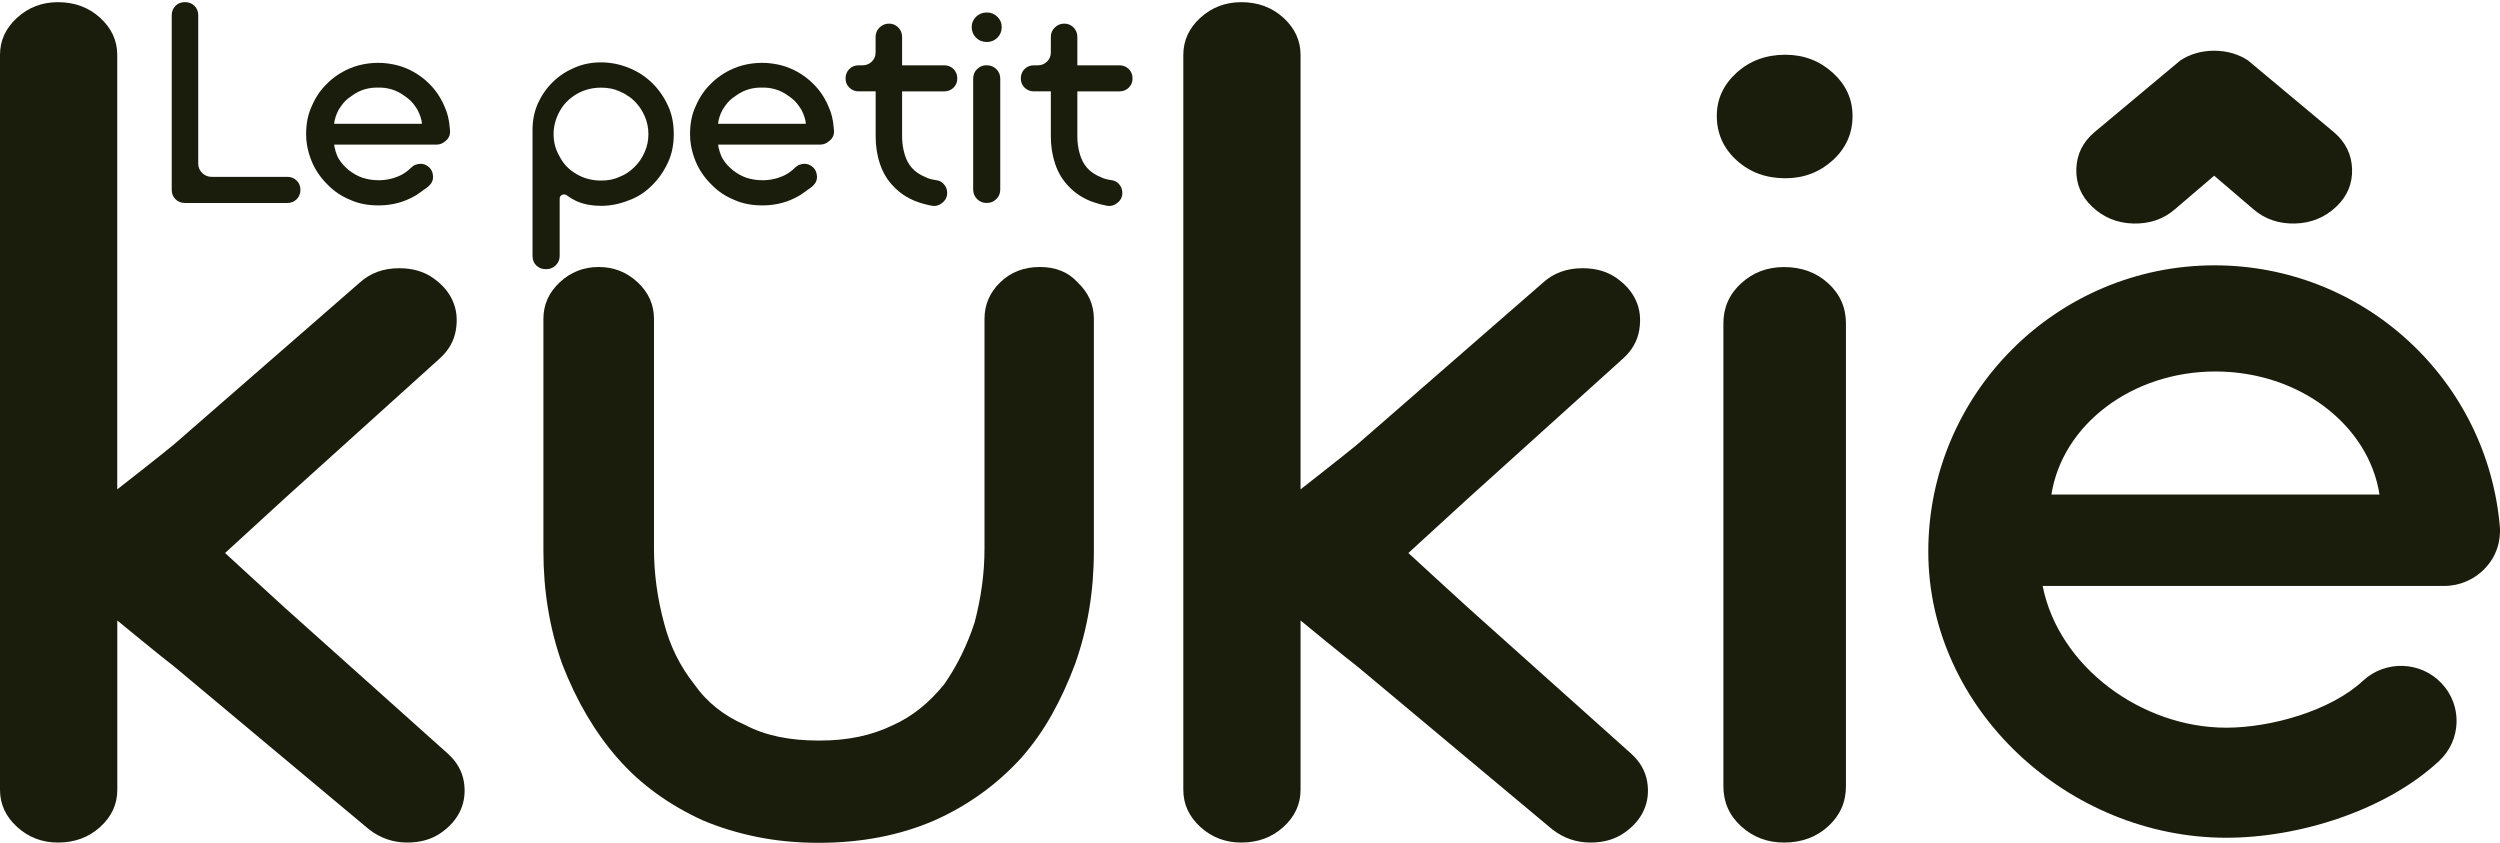
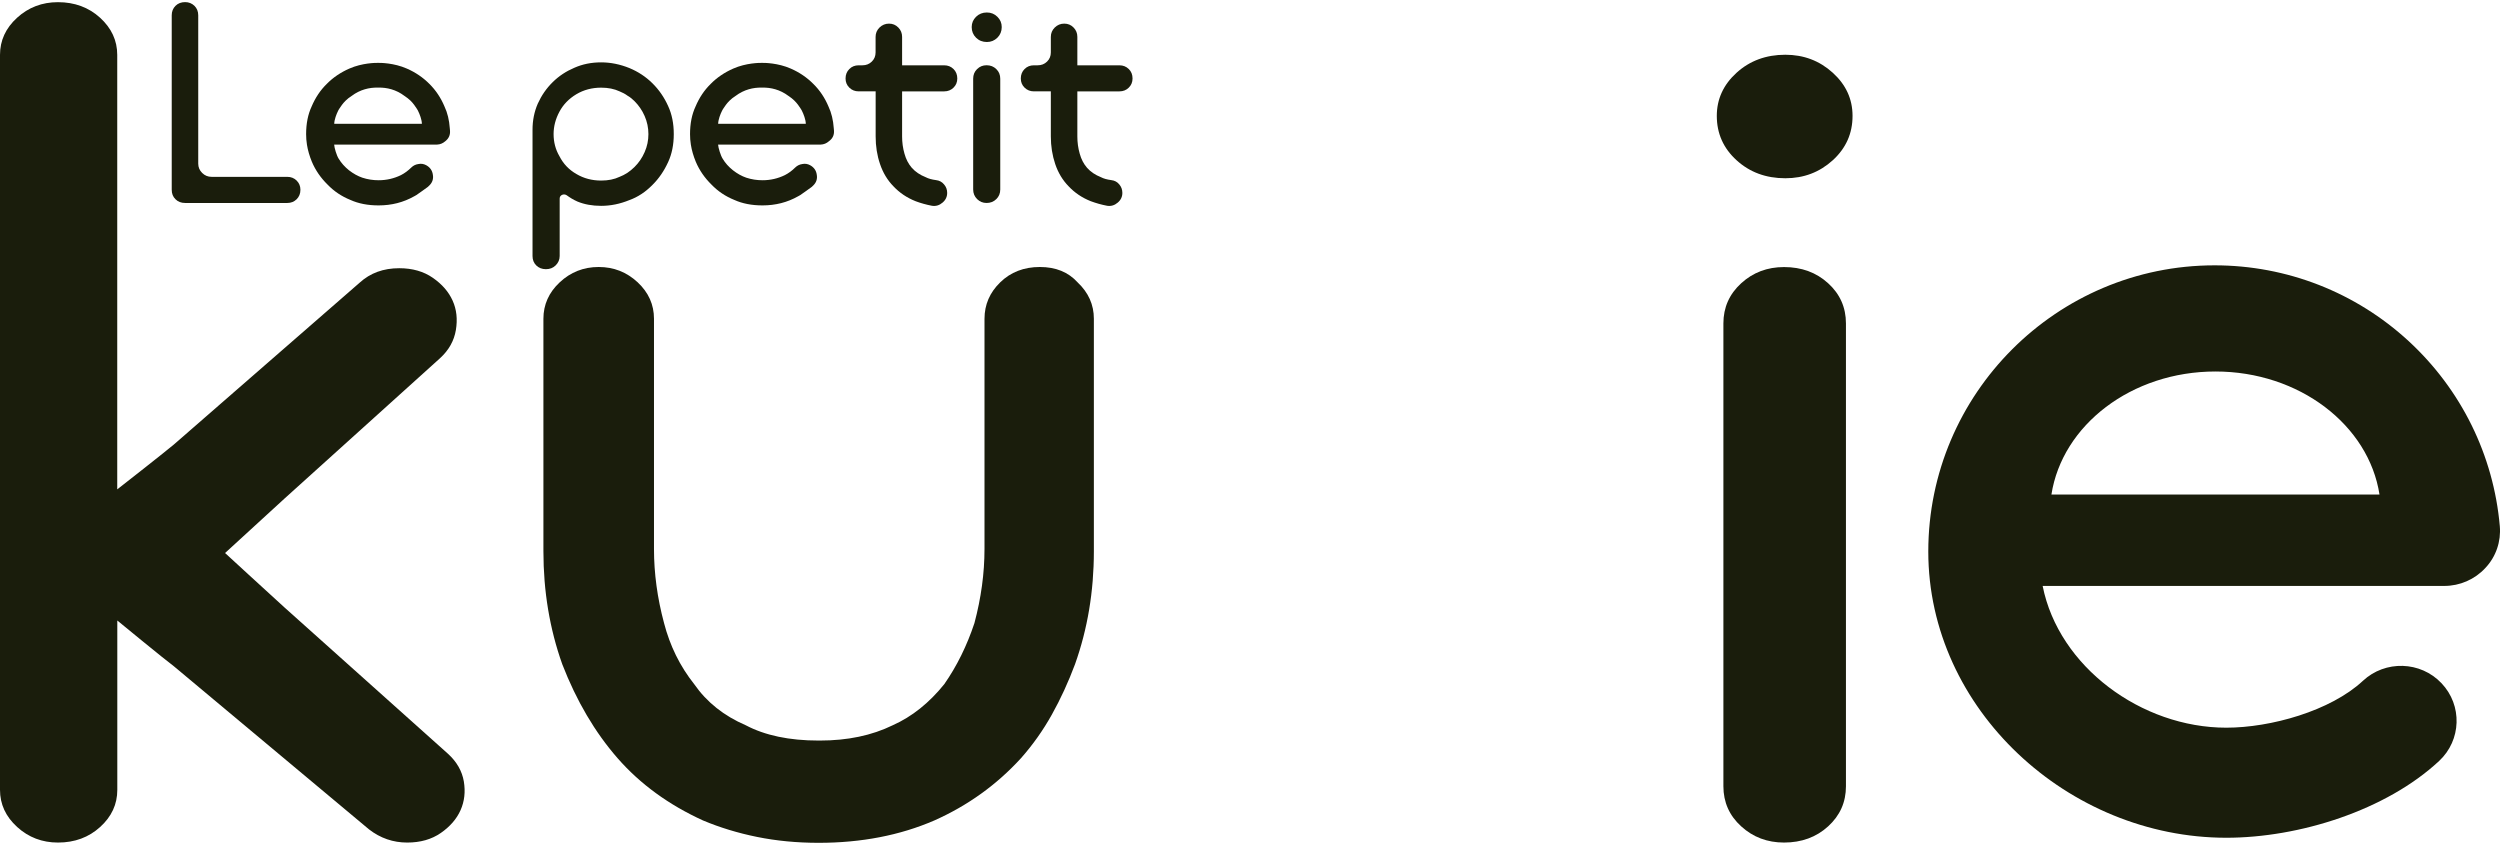
<svg xmlns="http://www.w3.org/2000/svg" version="1.1" id="Layer_1" x="0px" y="0px" viewBox="0 0 390.45 131.63" style="enable-background:new 0 0 390.45 131.63;" xml:space="preserve">
  <style type="text/css">
	.st0{fill:#1A1D0C;}
</style>
  <g id="XMLID_3274_">
    <path id="XMLID_3299_" class="st0" d="M170.84,49.78v36.33c0,6.24-0.98,12.11-2.94,17.62c-1.05,2.81-2.26,5.44-3.63,7.89   c-1.37,2.45-2.97,4.71-4.81,6.79c-3.8,4.16-8.31,7.4-13.54,9.73c-5.36,2.32-11.38,3.49-18.06,3.49c-3.41,0-6.61-0.31-9.62-0.92   c-3.01-0.61-5.82-1.47-8.44-2.57c-5.37-2.45-9.82-5.69-13.35-9.73c-3.53-4.04-6.41-8.93-8.64-14.68   c-1.96-5.51-2.94-11.38-2.94-17.62V49.78c0-2.2,0.85-4.1,2.55-5.69c1.7-1.59,3.73-2.39,6.08-2.39c2.36,0,4.38,0.8,6.09,2.39   c1.7,1.59,2.55,3.49,2.55,5.69v35.97c0,3.79,0.52,7.65,1.57,11.56c0.92,3.55,2.48,6.73,4.71,9.54c1.96,2.82,4.64,4.95,8.05,6.42   c3.01,1.59,6.8,2.39,11.38,2.39h0.2c4.32,0,8.11-0.79,11.38-2.39c3.01-1.34,5.69-3.49,8.05-6.42c1.96-2.81,3.53-5.99,4.71-9.54   c1.04-3.91,1.57-7.77,1.57-11.56V49.78c0-2.2,0.82-4.1,2.46-5.69c1.63-1.59,3.7-2.39,6.18-2.39c2.49,0,4.45,0.8,5.89,2.39   C169.99,45.69,170.84,47.58,170.84,49.78" />
-     <path id="XMLID_3298_" class="st0" d="M229.26,94.89l25.52,22.84c1.37,1.25,2.19,2.69,2.47,4.31c0.28,1.62,0.1,3.12-0.51,4.49   c-0.61,1.37-1.64,2.56-3.09,3.56c-1.44,1-3.19,1.5-5.25,1.5c-2.2,0-4.19-0.68-5.97-2.06l-30.46-25.46   c-1.51-1.12-8.85-7.16-8.85-7.16v9.78v16.67c0,2.25-0.9,4.18-2.68,5.8c-1.78,1.62-3.98,2.43-6.58,2.43c-2.47,0-4.6-0.81-6.38-2.43   c-1.78-1.62-2.67-3.56-2.67-5.8V8.57c0-2.24,0.89-4.18,2.67-5.8c1.78-1.62,3.91-2.43,6.38-2.43c2.6,0,4.8,0.81,6.58,2.43   c1.78,1.62,2.68,3.56,2.68,5.8v57.48v10.38c0,0,7.06-5.52,8.85-7.01l29.02-25.28c1.65-1.5,3.71-2.25,6.18-2.25   c2.06,0,3.81,0.5,5.25,1.5c1.44,1,2.47,2.18,3.09,3.56c0.62,1.37,0.79,2.9,0.51,4.59c-0.28,1.68-1.1,3.15-2.47,4.4l-24.28,21.91   c-2.61,2.37-9.31,8.52-9.31,8.52S226.65,92.52,229.26,94.89" />
    <path id="XMLID_3297_" class="st0" d="M44.45,94.89l25.52,22.84c1.37,1.25,2.19,2.69,2.47,4.31c0.27,1.62,0.1,3.12-0.51,4.49   c-0.61,1.37-1.64,2.56-3.08,3.56c-1.44,1-3.19,1.5-5.25,1.5c-2.2,0-4.19-0.68-5.97-2.06l-30.46-25.46   c-1.51-1.12-8.85-7.16-8.85-7.16v9.78v16.67c0,2.25-0.89,4.18-2.68,5.8c-1.78,1.62-3.98,2.43-6.58,2.43c-2.47,0-4.6-0.81-6.38-2.43   C0.89,127.53,0,125.6,0,123.35V8.57c0-2.24,0.89-4.18,2.67-5.8c1.78-1.62,3.91-2.43,6.38-2.43c2.6,0,4.8,0.81,6.58,2.43   c1.78,1.62,2.68,3.56,2.68,5.8v57.48v10.38c0,0,7.07-5.52,8.85-7.01l29.02-25.28c1.65-1.5,3.7-2.25,6.17-2.25   c2.06,0,3.81,0.5,5.25,1.5c1.44,1,2.47,2.18,3.09,3.56c0.62,1.37,0.79,2.9,0.51,4.59c-0.28,1.68-1.1,3.15-2.47,4.4L44.45,77.85   c-2.61,2.37-9.3,8.52-9.3,8.52S41.84,92.52,44.45,94.89" />
    <path id="XMLID_3294_" class="st0" d="M289.33,18.1c0,2.75-1.03,5.05-3.09,6.93c-2.06,1.87-4.52,2.81-7.41,2.81   c-3.02,0-5.56-0.94-7.61-2.81c-2.06-1.87-3.09-4.18-3.09-6.93c0-2.62,1.03-4.87,3.09-6.74c2.06-1.87,4.6-2.81,7.61-2.81   c2.88,0,5.35,0.94,7.41,2.81C288.3,13.23,289.33,15.47,289.33,18.1 M278.63,41.71c-2.61,0-4.84,0.84-6.69,2.53   c-1.85,1.69-2.78,3.78-2.78,6.27v72.28c0,2.5,0.93,4.59,2.78,6.27c1.85,1.69,4.08,2.53,6.69,2.53c2.74,0,5.04-0.84,6.89-2.53   c1.85-1.69,2.78-3.77,2.78-6.27V50.51c0-2.49-0.93-4.59-2.78-6.27C283.67,42.55,281.37,41.71,278.63,41.71" />
    <path id="XMLID_3293_" class="st0" d="M46.92,29.64c0,0.6-0.2,1.09-0.59,1.48c-0.4,0.39-0.88,0.58-1.46,0.58H30.96h-2.05   c-0.61,0-1.11-0.19-1.5-0.58c-0.4-0.39-0.59-0.88-0.59-1.48V2.39c0-0.6,0.2-1.09,0.59-1.48c0.39-0.39,0.9-0.58,1.5-0.58   c0.58,0,1.06,0.2,1.46,0.58c0.39,0.39,0.59,0.88,0.59,1.48v23.17c0,0.57,0.21,1.05,0.62,1.46c0.41,0.4,0.9,0.6,1.48,0.6h11.81   c0.58,0,1.06,0.19,1.46,0.58C46.72,28.59,46.92,29.07,46.92,29.64" />
    <path id="XMLID_3290_" class="st0" d="M83.17,39.99V20.27c0-1.46,0.27-2.82,0.82-4.08c0.58-1.28,1.35-2.4,2.33-3.36   c0.97-0.96,2.1-1.7,3.37-2.24c1.28-0.57,2.67-0.85,4.19-0.85c1.49,0,2.96,0.3,4.42,0.89c1.37,0.57,2.57,1.36,3.6,2.38   c1.03,1.02,1.85,2.21,2.46,3.58c0.58,1.26,0.87,2.71,0.87,4.35c0,1.64-0.29,3.09-0.87,4.35c-0.64,1.41-1.46,2.6-2.46,3.59   c-1.09,1.11-2.29,1.9-3.6,2.37c-1.46,0.6-2.93,0.9-4.42,0.9c-1.37,0-2.6-0.22-3.69-0.67c-0.34-0.15-0.64-0.31-0.91-0.47   c-0.27-0.16-0.53-0.34-0.78-0.52c-0.24-0.15-0.49-0.16-0.73-0.05c-0.24,0.12-0.36,0.31-0.36,0.58v8.96c0,0.57-0.21,1.06-0.64,1.48   c-0.4,0.39-0.9,0.58-1.51,0.58c-0.61,0-1.11-0.2-1.5-0.58C83.37,41.08,83.17,40.59,83.17,39.99 M93.89,13.69   c-1.43,0-2.72,0.34-3.88,1.03c-1.15,0.69-2.04,1.6-2.64,2.73c-0.61,1.14-0.91,2.3-0.91,3.49c0,1.25,0.3,2.41,0.91,3.45   c0.61,1.2,1.49,2.12,2.64,2.78c1.16,0.69,2.45,1.03,3.88,1.03c1.09,0,2.05-0.19,2.87-0.58c0.4-0.15,0.81-0.36,1.23-0.63   c0.36-0.24,0.73-0.54,1.1-0.9c0.67-0.66,1.2-1.43,1.59-2.33c0.4-0.9,0.59-1.84,0.59-2.82c0-0.98-0.2-1.93-0.59-2.82   c-0.39-0.9-0.93-1.67-1.59-2.33c-0.15-0.15-0.32-0.3-0.5-0.45c-0.18-0.15-0.38-0.28-0.59-0.4c-0.36-0.27-0.78-0.49-1.23-0.67   C95.94,13.88,94.98,13.69,93.89,13.69" />
    <path id="XMLID_3289_" class="st0" d="M147.93,30.13c0,0.6-0.24,1.11-0.73,1.52c-0.49,0.42-1.03,0.58-1.64,0.49   c-0.46-0.09-0.9-0.19-1.32-0.31c-0.43-0.12-0.84-0.25-1.23-0.4c-1.37-0.54-2.52-1.32-3.47-2.33c-0.94-0.96-1.64-2.12-2.1-3.49   c-0.46-1.34-0.68-2.78-0.68-4.3v-7.04h-2.65c-0.58,0-1.06-0.19-1.46-0.58c-0.4-0.39-0.59-0.87-0.59-1.43c0-0.6,0.2-1.09,0.59-1.48   c0.39-0.39,0.88-0.58,1.46-0.58h0.59c0.58,0,1.06-0.19,1.46-0.58c0.4-0.39,0.59-0.87,0.59-1.43V5.76c0-0.57,0.2-1.05,0.61-1.46   c0.41-0.4,0.91-0.61,1.48-0.61c0.58,0,1.06,0.2,1.46,0.61c0.4,0.41,0.59,0.89,0.59,1.46v4.44h6.57c0.58,0,1.06,0.19,1.46,0.58   c0.39,0.39,0.59,0.88,0.59,1.48c0,0.57-0.2,1.05-0.59,1.43c-0.4,0.39-0.88,0.58-1.46,0.58h-6.57v7.04c0,0.93,0.12,1.82,0.37,2.69   c0.24,0.87,0.62,1.6,1.14,2.2c0.55,0.63,1.28,1.12,2.19,1.48c0.39,0.21,0.93,0.36,1.6,0.45c0.52,0.06,0.93,0.28,1.25,0.67   C147.77,29.18,147.93,29.62,147.93,30.13" />
    <path id="XMLID_3286_" class="st0" d="M156.45,4.23c0,0.66-0.23,1.21-0.68,1.66c-0.46,0.45-1,0.67-1.64,0.67   c-0.67,0-1.23-0.22-1.69-0.67c-0.45-0.45-0.68-1-0.68-1.66c0-0.63,0.23-1.17,0.68-1.61c0.46-0.45,1.02-0.67,1.69-0.67   c0.64,0,1.19,0.22,1.64,0.67C156.23,3.07,156.45,3.6,156.45,4.23 M154.08,10.19c-0.58,0-1.07,0.2-1.48,0.6   c-0.41,0.4-0.61,0.9-0.61,1.5v17.3c0,0.6,0.21,1.1,0.61,1.5c0.41,0.4,0.9,0.61,1.48,0.61c0.61,0,1.12-0.2,1.53-0.61   c0.41-0.4,0.61-0.9,0.61-1.5V12.3c0-0.6-0.2-1.1-0.61-1.5C155.2,10.39,154.69,10.19,154.08,10.19" />
    <path id="XMLID_3285_" class="st0" d="M175.29,30.13c0,0.6-0.24,1.11-0.73,1.52c-0.49,0.42-1.03,0.58-1.64,0.49   c-0.46-0.09-0.9-0.19-1.32-0.31c-0.42-0.12-0.83-0.25-1.23-0.4c-1.37-0.54-2.52-1.32-3.47-2.33c-0.94-0.96-1.64-2.12-2.1-3.49   c-0.45-1.34-0.68-2.78-0.68-4.3v-7.04h-2.64c-0.58,0-1.06-0.19-1.46-0.58c-0.4-0.39-0.59-0.87-0.59-1.43c0-0.6,0.2-1.09,0.59-1.48   c0.39-0.39,0.88-0.58,1.46-0.58h0.59c0.58,0,1.06-0.19,1.46-0.58c0.4-0.39,0.59-0.87,0.59-1.43V5.76c0-0.57,0.2-1.05,0.61-1.46   c0.41-0.4,0.9-0.61,1.48-0.61c0.58,0,1.07,0.2,1.46,0.61c0.4,0.41,0.59,0.89,0.59,1.46v4.44h6.57c0.58,0,1.06,0.19,1.46,0.58   c0.4,0.39,0.59,0.88,0.59,1.48c0,0.57-0.2,1.05-0.59,1.43c-0.39,0.39-0.88,0.58-1.46,0.58h-6.57v7.04c0,0.93,0.12,1.82,0.37,2.69   c0.24,0.87,0.62,1.6,1.14,2.2c0.55,0.63,1.28,1.12,2.19,1.48c0.39,0.21,0.93,0.36,1.6,0.45c0.52,0.06,0.93,0.28,1.25,0.67   C175.13,29.18,175.29,29.62,175.29,30.13" />
    <path id="XMLID_3282_" class="st0" d="M130.25,20.38c-0.01-0.09-0.02-0.2-0.03-0.33l0-0.01c-0.09-1.28-0.36-2.42-0.83-3.41   c-0.57-1.36-1.36-2.54-2.36-3.52c-1-1.01-2.18-1.81-3.53-2.4c-2.02-0.89-4.12-0.9-4.49-0.89c-0.37-0.01-2.47,0-4.49,0.89   c-1.36,0.6-2.54,1.39-3.53,2.4c-1,0.98-1.78,2.15-2.36,3.52c-0.57,1.22-0.86,2.66-0.86,4.32c0,0.55,0.04,1.1,0.13,1.65h0   c0.14,0.88,0.4,1.77,0.77,2.67c0.57,1.34,1.39,2.52,2.45,3.56c1,1.04,2.19,1.84,3.58,2.4c1.24,0.56,2.7,0.85,4.39,0.85   c2.02,0,3.88-0.47,5.57-1.43c0.12-0.06,0.23-0.12,0.32-0.18c0.09-0.06,1.72-1.2,1.81-1.29c0.09-0.09,0.17-0.16,0.23-0.22   c0.48-0.47,0.66-1.04,0.54-1.69c-0.09-0.65-0.44-1.14-1.04-1.47c-0.39-0.21-0.8-0.27-1.22-0.18c-0.42,0.06-0.79,0.24-1.09,0.53   c-0.51,0.51-1.06,0.91-1.63,1.2c-1.09,0.53-2.25,0.8-3.49,0.8c-0.88,0-1.72-0.13-2.54-0.4c-0.7-0.24-1.39-0.62-2.08-1.16   c-0.67-0.53-1.2-1.13-1.59-1.78c-0.33-0.5-0.7-1.73-0.73-2.23h1.9h4.88h0.01h0.1h0.01h4.88h0.16h1.74h1.83h0.53v0   c0.47-0.02,0.9-0.19,1.27-0.52C130.05,21.63,130.3,21.08,130.25,20.38 M123.91,19.34h-4.84h-0.01h-0.1h-0.01h-4.84h-1.95   c0.01-0.65,0.35-1.53,0.59-2c0.03-0.12,0.45-0.74,0.63-0.98c0.15-0.21,0.35-0.43,0.59-0.67c0.24-0.24,0.54-0.47,0.91-0.71   c1.33-1,2.76-1.32,4.07-1.3v0c0.02,0,0.04,0,0.06,0c0.02,0,0.04,0,0.04,0l0.02,0c1.31-0.02,2.74,0.3,4.07,1.3   c0.36,0.24,0.66,0.47,0.9,0.71c0.24,0.24,0.44,0.46,0.59,0.67c0.18,0.24,0.6,0.86,0.63,0.98c0.24,0.47,0.58,1.35,0.59,2H123.91z" />
    <path id="XMLID_3279_" class="st0" d="M70.28,20.38c-0.01-0.09-0.01-0.2-0.03-0.33l0-0.01c-0.09-1.28-0.36-2.42-0.83-3.41   c-0.57-1.36-1.36-2.54-2.35-3.52c-1-1.01-2.18-1.81-3.53-2.4c-2.02-0.89-4.12-0.9-4.49-0.89c-0.37-0.01-2.47,0-4.49,0.89   c-1.36,0.6-2.54,1.39-3.53,2.4c-1,0.98-1.78,2.15-2.36,3.52c-0.57,1.22-0.86,2.66-0.86,4.32c0,0.55,0.04,1.1,0.13,1.65h0   c0.14,0.88,0.4,1.77,0.77,2.67c0.57,1.34,1.39,2.52,2.45,3.56c1,1.04,2.19,1.84,3.58,2.4c1.24,0.56,2.7,0.85,4.39,0.85   c2.02,0,3.88-0.47,5.57-1.43c0.12-0.06,0.23-0.12,0.32-0.18c0.09-0.06,1.72-1.2,1.81-1.29c0.09-0.09,0.17-0.16,0.23-0.22   c0.48-0.47,0.66-1.04,0.54-1.69c-0.09-0.65-0.44-1.14-1.04-1.47c-0.39-0.21-0.8-0.27-1.22-0.18c-0.43,0.06-0.79,0.24-1.09,0.53   c-0.52,0.51-1.06,0.91-1.63,1.2c-1.09,0.53-2.25,0.8-3.49,0.8c-0.88,0-1.72-0.13-2.54-0.4c-0.7-0.24-1.39-0.62-2.09-1.16   c-0.66-0.53-1.19-1.13-1.59-1.78c-0.33-0.5-0.7-1.73-0.72-2.23h1.9h4.88H59h0.1h0.01h4.88h0.17h1.74h1.84h0.53v0   c0.47-0.02,0.89-0.19,1.27-0.52C70.09,21.63,70.34,21.08,70.28,20.38 M63.95,19.34h-4.84H59.1H59h-0.01h-4.84h-1.95   c0.01-0.65,0.35-1.53,0.59-2c0.03-0.12,0.45-0.74,0.63-0.98c0.15-0.21,0.35-0.43,0.59-0.67c0.24-0.24,0.54-0.47,0.91-0.71   c1.33-1,2.76-1.32,4.07-1.3v0c0.02,0,0.04,0,0.06,0c0.02,0,0.04,0,0.04,0l0.02,0c1.31-0.02,2.74,0.3,4.06,1.3   c0.36,0.24,0.66,0.47,0.91,0.71c0.24,0.24,0.44,0.46,0.59,0.67c0.18,0.24,0.6,0.86,0.63,0.98c0.24,0.47,0.58,1.35,0.59,2H63.95z" />
    <path id="XMLID_3276_" class="st0" d="M390.42,82.18c-0.97-11.07-6.03-21.34-14.23-28.9c-8.28-7.63-19.04-11.84-30.31-11.84   c-24.66,0-44.72,20.05-44.72,44.7c0,24.65,21.9,44.7,46.55,44.7c11.35,0,24.93-4.26,33.23-11.99c3.49-3.25,3.66-8.69,0.37-12.15   c-3.28-3.46-8.78-3.62-12.27-0.37c-5.07,4.72-14.43,7.32-21.34,7.32c-13.26,0-26.18-9.53-28.68-22.14h62.73   c2.43,0,4.75-1.01,6.4-2.79C389.82,86.96,390.63,84.58,390.42,82.18 M346.01,58.02c13.11,0,23.94,8.37,25.62,19.22h-51.24   C322.08,66.39,332.9,58.02,346.01,58.02" />
-     <path id="XMLID_3275_" class="st0" d="M364.54,20.67L351.07,9.42c-1.52-0.99-3.28-1.49-5.26-1.5c-1.98,0.01-3.74,0.51-5.26,1.5   l-13.47,11.25c-1.79,1.53-2.73,3.44-2.8,5.72c-0.07,2.28,0.74,4.23,2.44,5.86c1.79,1.71,3.95,2.6,6.47,2.66   c2.52,0.06,4.68-0.67,6.47-2.21l6.15-5.26l6.15,5.26c1.79,1.53,3.95,2.27,6.48,2.21c2.52-0.07,4.68-0.95,6.47-2.66   c1.7-1.62,2.51-3.58,2.44-5.86C367.27,24.11,366.33,22.21,364.54,20.67" />
  </g>
</svg>